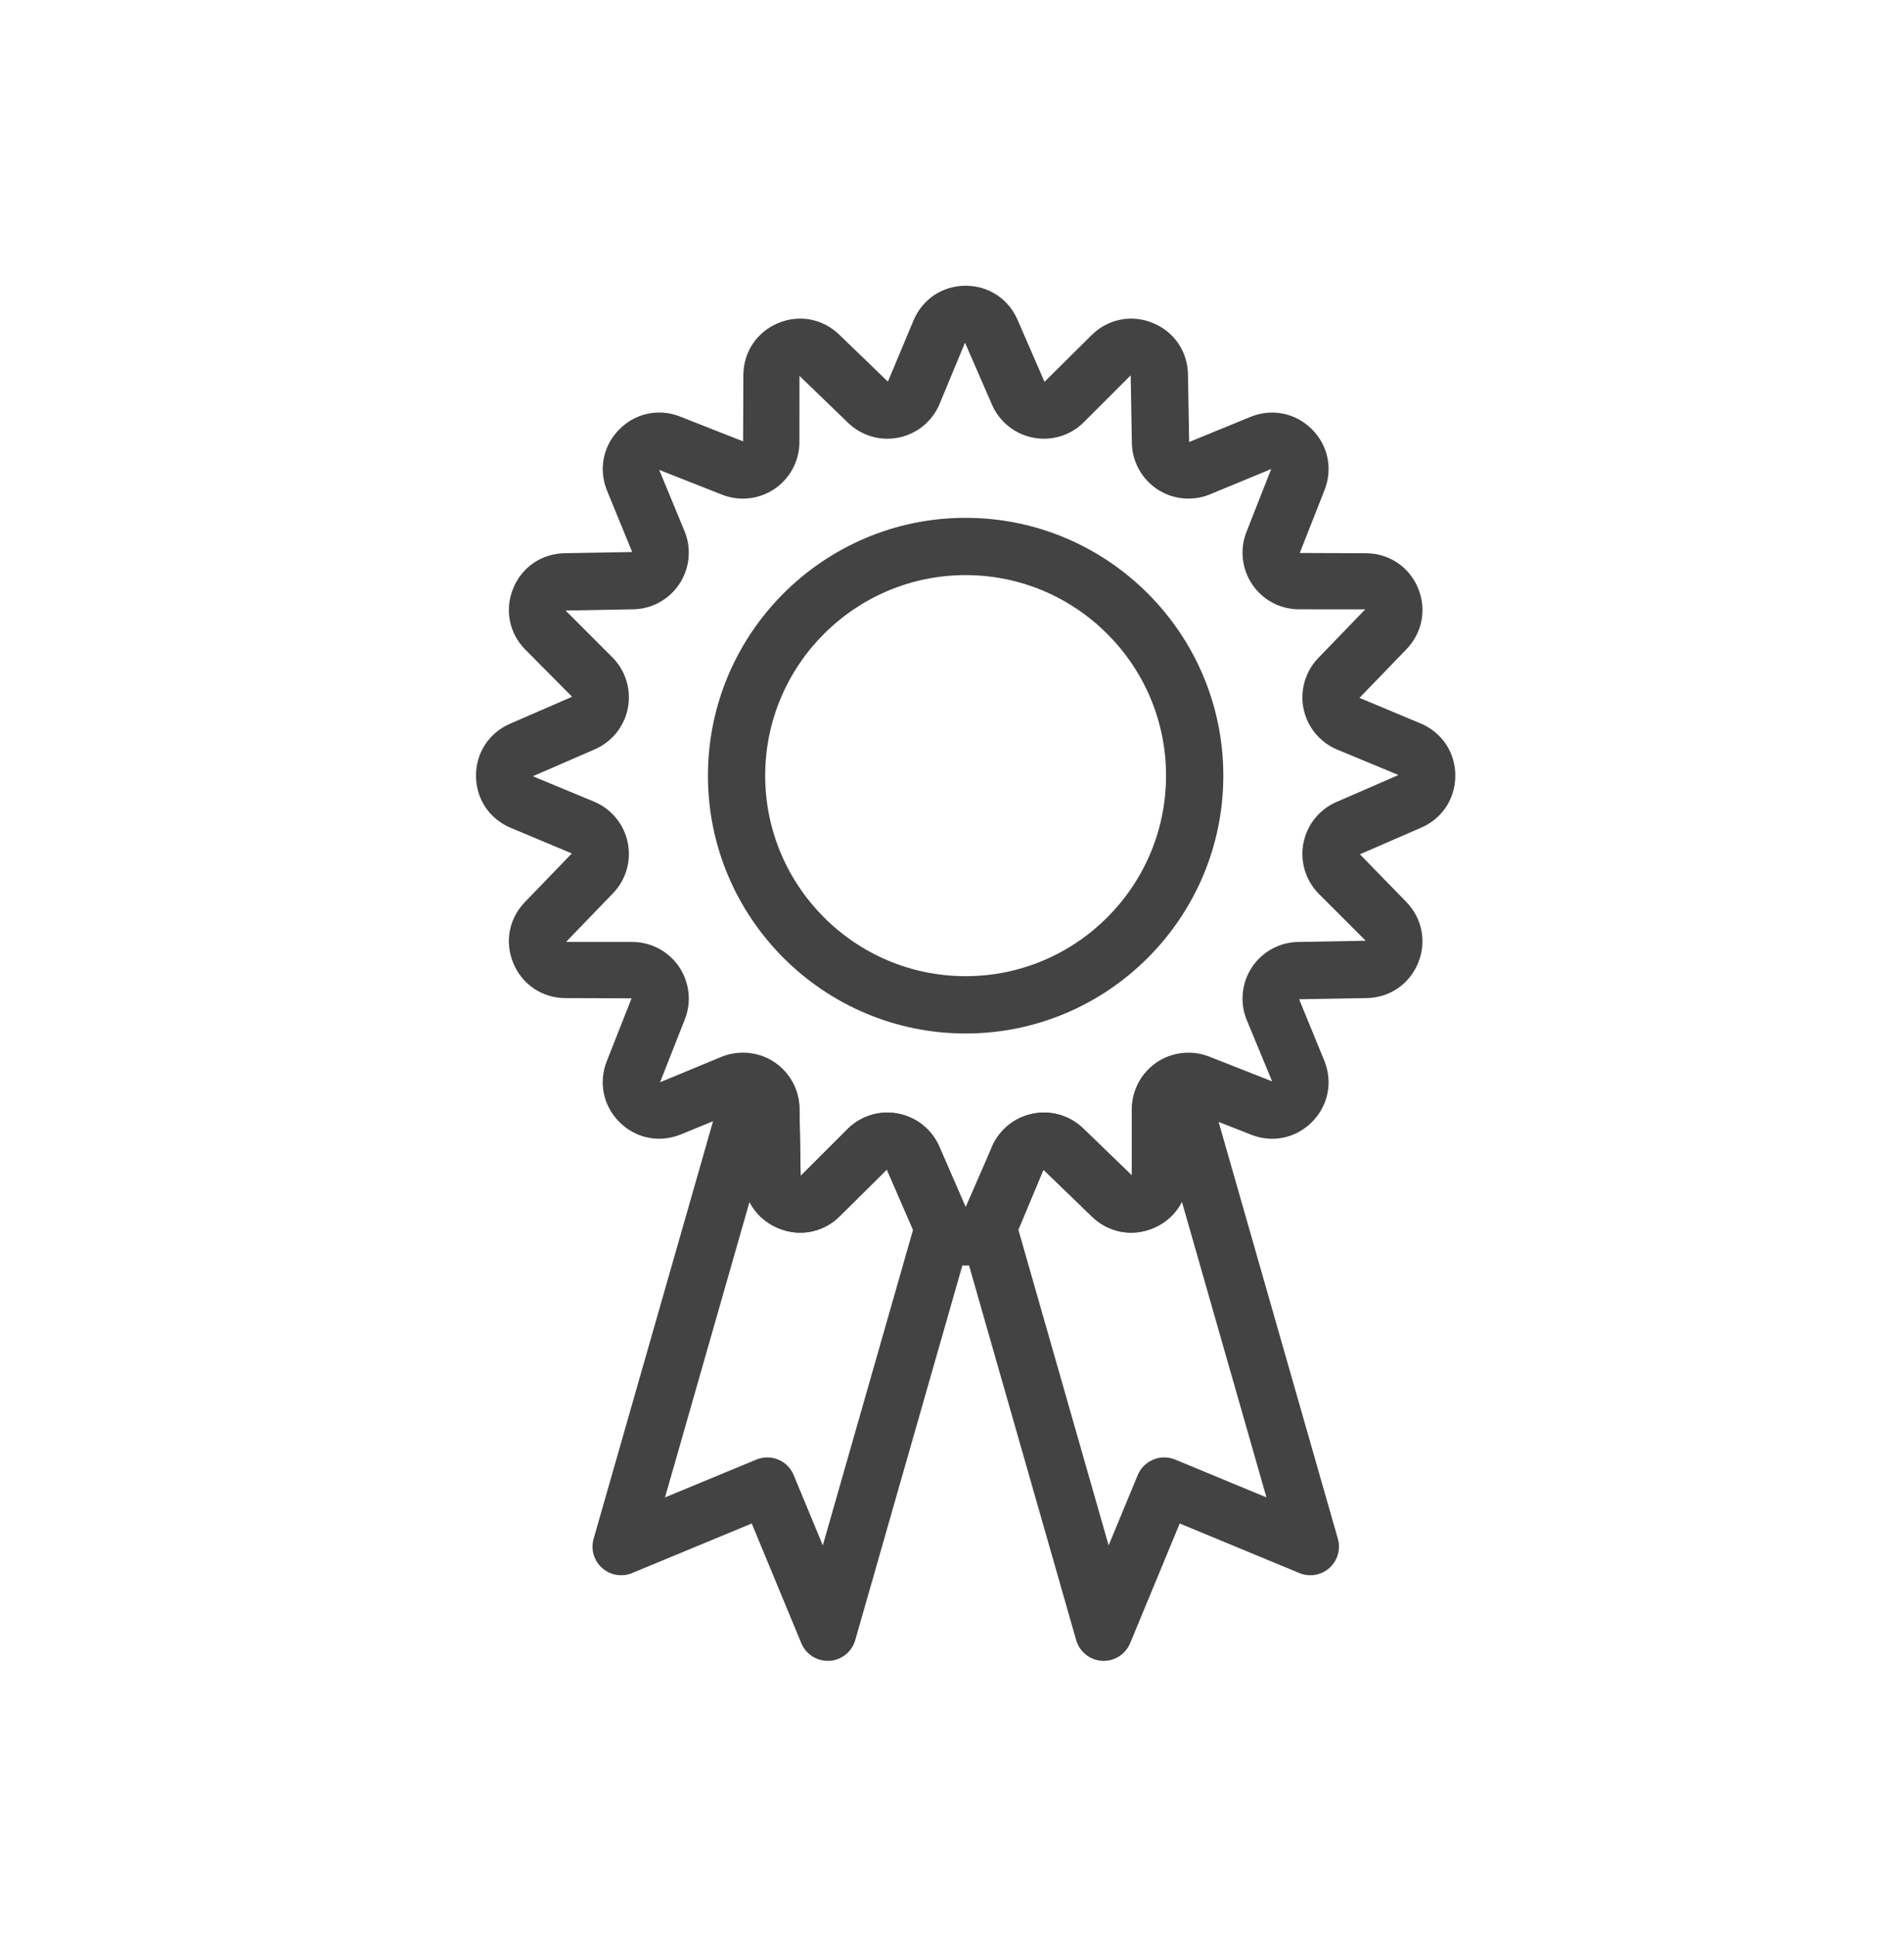
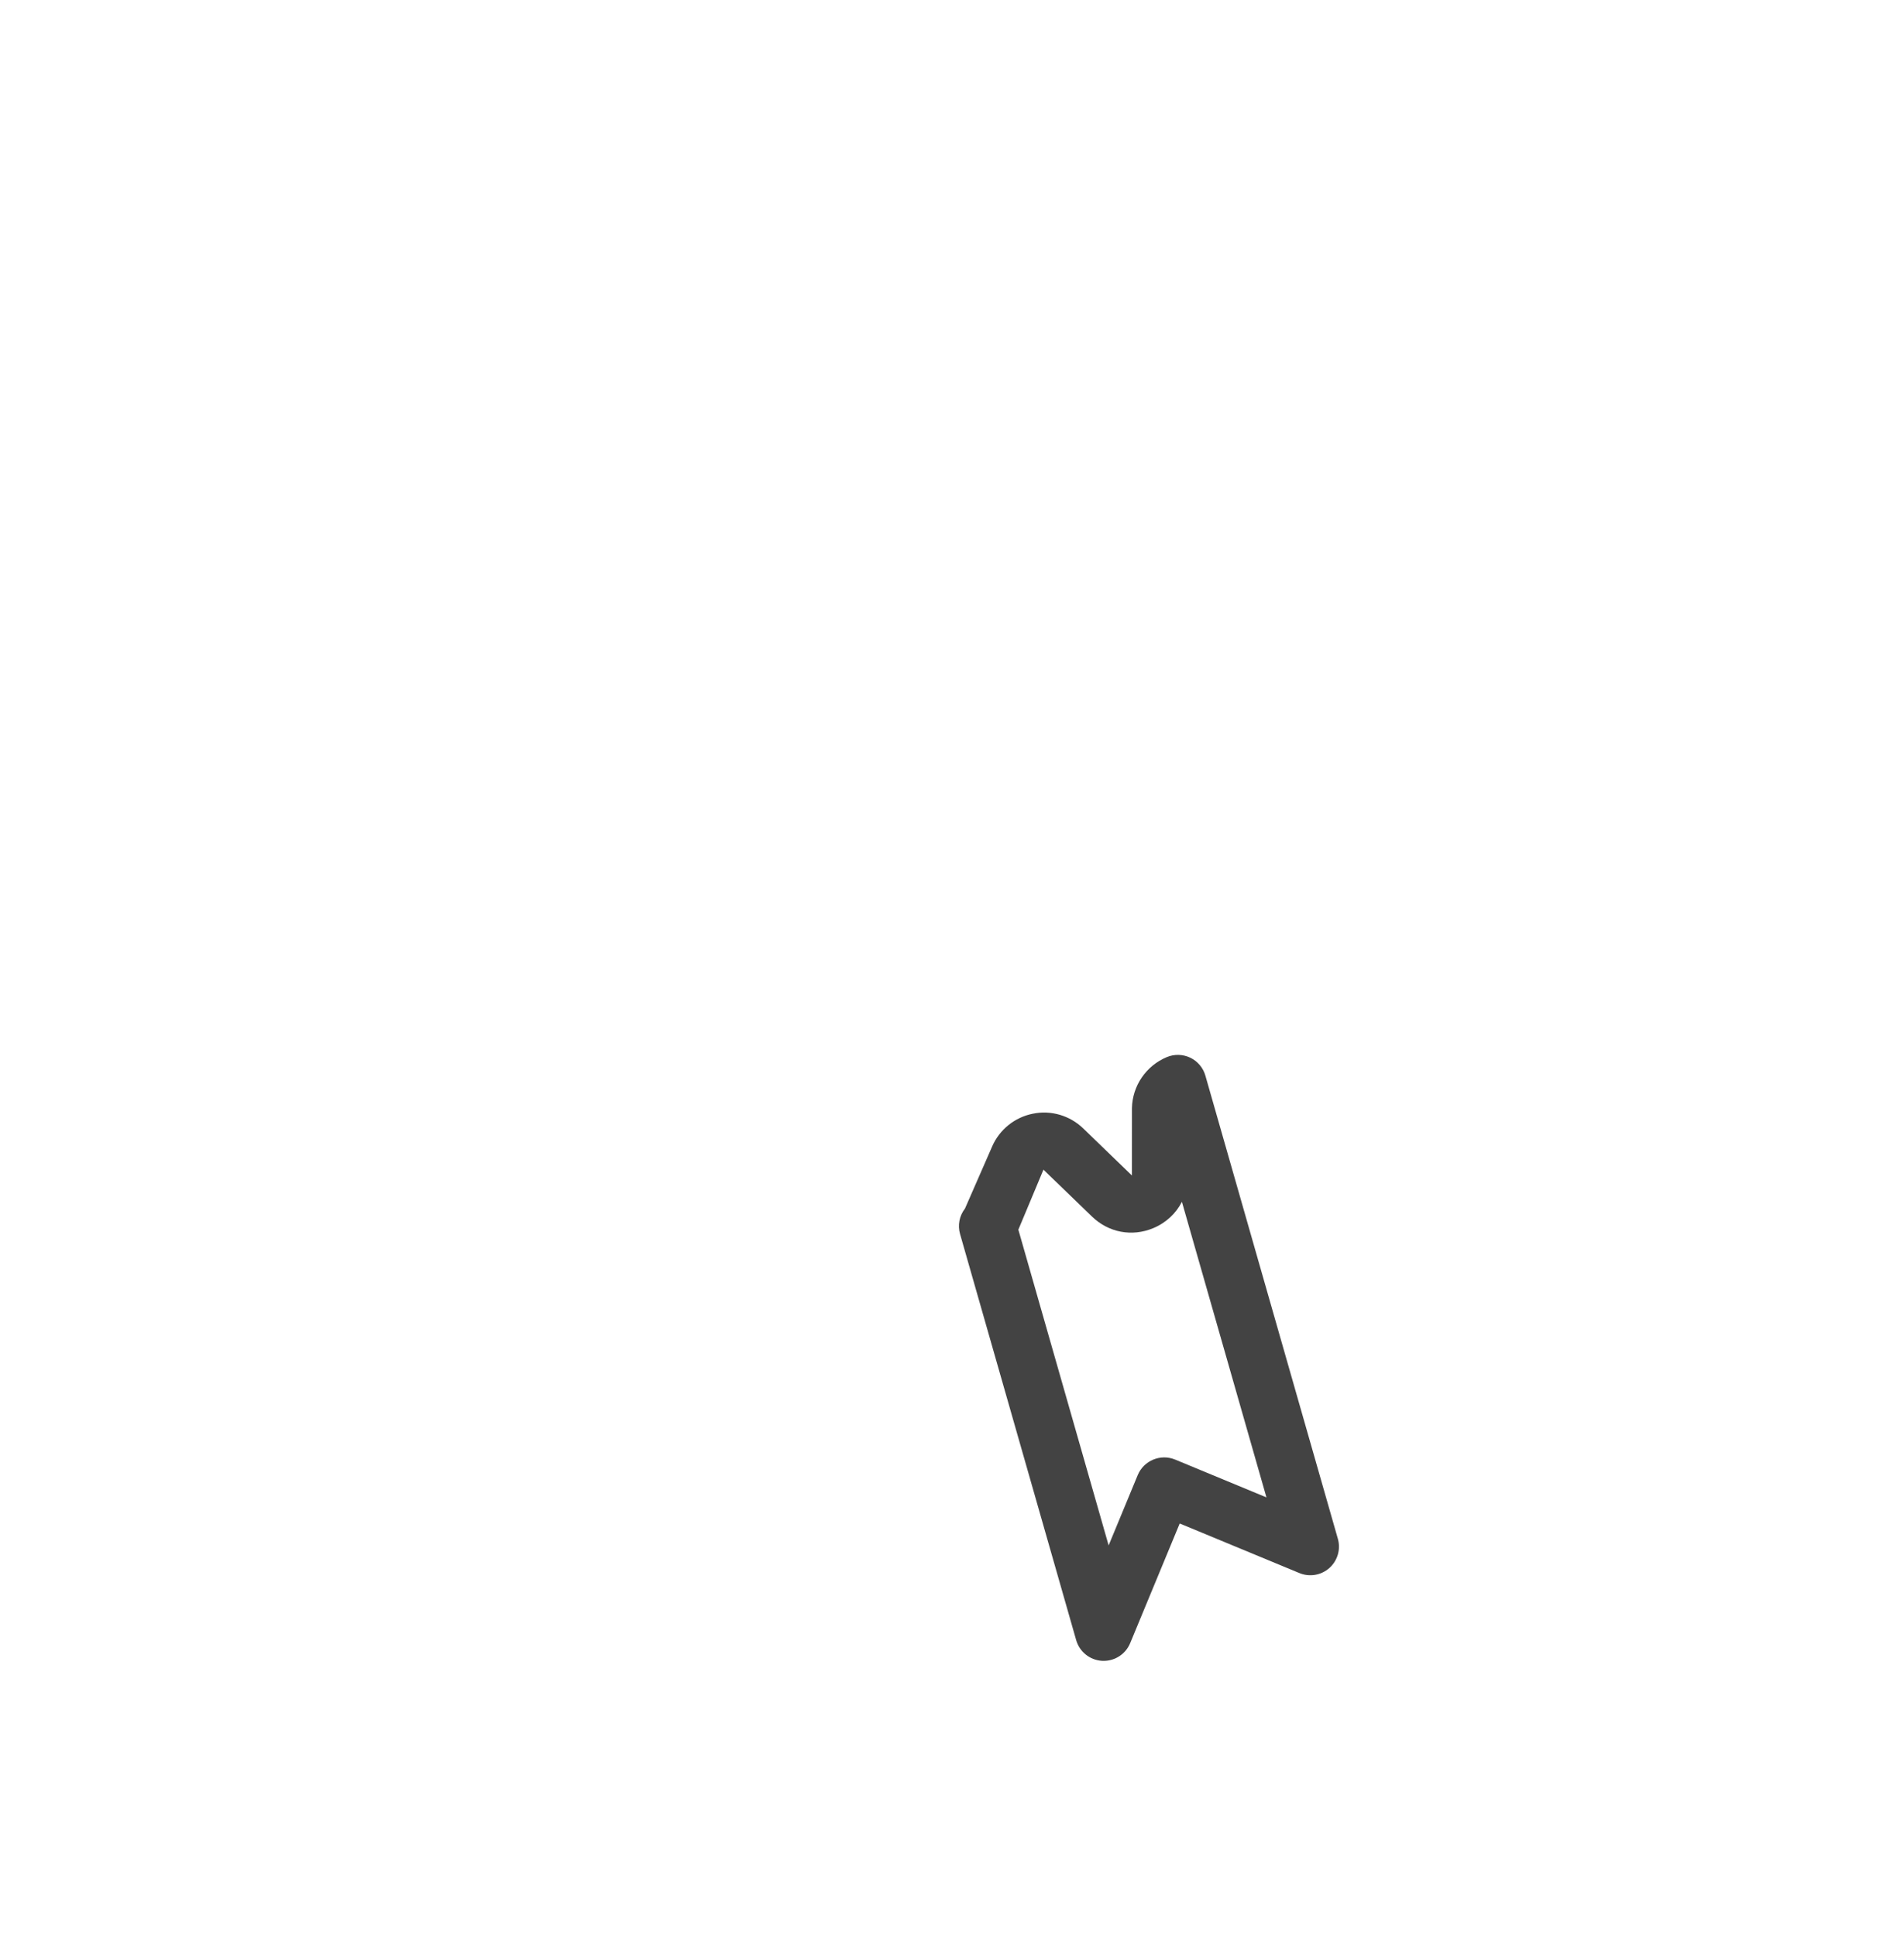
<svg xmlns="http://www.w3.org/2000/svg" width="60" height="61" viewBox="0 0 60 61" fill="none">
  <rect opacity="0.01" width="60" height="61" fill="#D9D9D9" />
-   <path d="M30.431 39.86C29.709 39.86 29.082 39.449 28.795 38.788L27.945 36.834L26.446 38.321C25.929 38.821 25.195 38.962 24.527 38.686C23.86 38.41 23.437 37.791 23.424 37.071L23.387 34.939L21.434 35.739C20.762 36.002 20.029 35.851 19.52 35.341C19.01 34.831 18.856 34.098 19.12 33.427L19.902 31.443L17.791 31.436C17.07 31.423 16.451 31.001 16.175 30.335C15.899 29.669 16.039 28.932 16.539 28.414L18.02 26.88L16.073 26.065C15.411 25.778 15 25.151 15 24.43C15 23.709 15.411 23.082 16.073 22.795L18.028 21.945L16.54 20.446C16.039 19.928 15.899 19.191 16.175 18.525C16.451 17.859 17.07 17.437 17.791 17.424L19.922 17.387L19.121 15.434C18.858 14.763 19.01 14.029 19.52 13.52C20.029 13.009 20.763 12.856 21.434 13.121L23.417 13.902L23.425 11.791C23.438 11.069 23.86 10.45 24.527 10.174C25.195 9.898 25.929 10.04 26.447 10.54L27.98 12.02L28.796 10.072C29.083 9.411 29.709 9 30.431 9C31.151 9 31.778 9.411 32.065 10.072L32.915 12.026L34.414 10.54C34.934 10.038 35.671 9.899 36.336 10.175C37.002 10.451 37.424 11.07 37.436 11.791L37.473 13.922L39.428 13.121C40.098 12.859 40.831 13.01 41.342 13.52C41.851 14.029 42.004 14.763 41.74 15.434L40.959 17.417L43.071 17.425C43.791 17.438 44.411 17.86 44.687 18.526C44.963 19.192 44.822 19.928 44.322 20.447L42.841 21.98L44.789 22.795C45.451 23.083 45.861 23.709 45.861 24.43C45.861 25.151 45.451 25.778 44.79 26.066L42.854 26.907L44.322 28.414C44.822 28.933 44.962 29.669 44.686 30.335C44.41 31.001 43.791 31.423 43.071 31.436L40.939 31.473L41.74 33.427C42.004 34.098 41.851 34.832 41.341 35.342C40.831 35.851 40.1 36.004 39.427 35.739L37.444 34.959L37.436 37.069C37.424 37.79 37.002 38.41 36.336 38.685C35.67 38.961 34.935 38.823 34.415 38.322L32.881 36.841L32.065 38.788C31.778 39.449 31.152 39.86 30.431 39.86L30.431 39.86ZM27.965 35.042C28.081 35.042 28.197 35.053 28.313 35.076C28.886 35.19 29.367 35.578 29.599 36.114L30.45 38.068L31.261 36.114C31.493 35.578 31.974 35.19 32.547 35.076C33.12 34.959 33.714 35.136 34.134 35.542L35.667 37.023L35.668 34.906C35.68 34.321 35.976 33.779 36.461 33.455C36.949 33.131 37.561 33.065 38.105 33.278L40.088 34.059L39.279 32.104C39.065 31.561 39.131 30.947 39.455 30.46C39.779 29.974 40.322 29.678 40.906 29.668L43.038 29.63L41.541 28.134C41.136 27.713 40.962 27.12 41.076 26.547C41.19 25.974 41.577 25.493 42.113 25.26H42.114L44.069 24.41L42.114 23.599C41.578 23.366 41.19 22.885 41.076 22.312C40.962 21.739 41.136 21.146 41.541 20.726L43.022 19.192L40.906 19.191C40.322 19.181 39.779 18.885 39.455 18.399C39.131 17.913 39.065 17.298 39.279 16.755L40.059 14.772L38.104 15.581C37.561 15.793 36.946 15.729 36.462 15.405C35.976 15.081 35.679 14.538 35.668 13.954L35.631 11.822L34.134 13.318C33.714 13.724 33.12 13.899 32.547 13.783C31.974 13.669 31.493 13.281 31.26 12.746L30.41 10.792L29.599 12.746C29.367 13.282 28.886 13.669 28.313 13.784C27.739 13.898 27.146 13.724 26.726 13.318L25.193 11.838L25.192 13.953C25.181 14.537 24.885 15.08 24.4 15.404C23.915 15.729 23.298 15.795 22.755 15.581L20.773 14.8L21.582 16.755C21.796 17.3 21.729 17.914 21.404 18.4C21.079 18.885 20.537 19.181 19.953 19.191L17.822 19.229L19.318 20.725C19.723 21.145 19.898 21.738 19.784 22.311C19.67 22.885 19.282 23.366 18.747 23.599L16.791 24.449L18.746 25.26C19.283 25.494 19.67 25.975 19.784 26.549C19.898 27.122 19.723 27.715 19.317 28.134L17.838 29.667L19.953 29.668C20.537 29.678 21.08 29.974 21.405 30.459C21.729 30.946 21.796 31.56 21.582 32.103L20.8 34.087L22.755 33.278C23.298 33.064 23.915 33.13 24.4 33.455C24.886 33.78 25.181 34.322 25.192 34.906L25.229 37.037L26.726 35.542C27.062 35.218 27.507 35.042 27.965 35.042L27.965 35.042ZM42.474 26.088L42.834 26.915V26.915L42.474 26.088Z" fill="#434343" />
-   <path d="M26.085 52.311C25.722 52.311 25.391 52.092 25.251 51.754L23.689 47.984L19.92 49.545C19.599 49.678 19.232 49.616 18.973 49.385C18.715 49.154 18.611 48.797 18.707 48.464L22.881 33.879C22.951 33.631 23.125 33.426 23.356 33.314C23.588 33.202 23.856 33.195 24.096 33.294C24.751 33.569 25.183 34.202 25.194 34.908L25.231 37.038L26.728 35.543C27.149 35.136 27.741 34.959 28.315 35.077C28.888 35.191 29.369 35.579 29.602 36.115L30.442 38.047C30.613 38.273 30.689 38.596 30.61 38.867L26.951 51.657C26.846 52.026 26.518 52.288 26.135 52.31C26.119 52.311 26.101 52.311 26.084 52.311L26.085 52.311ZM24.178 45.903C24.295 45.903 24.412 45.925 24.523 45.971C24.744 46.063 24.92 46.238 25.011 46.46L25.929 48.674L28.773 38.731L27.948 36.834L26.448 38.321C25.931 38.822 25.196 38.96 24.528 38.685C24.123 38.518 23.808 38.222 23.62 37.853L20.956 47.163L23.832 45.972C23.943 45.926 24.061 45.903 24.178 45.903L24.178 45.903ZM30.452 38.067H30.453H30.452Z" fill="#434343" />
  <path d="M34.78 52.311C34.763 52.311 34.746 52.311 34.729 52.31C34.346 52.288 34.018 52.026 33.913 51.657L30.254 38.867C30.174 38.59 30.232 38.292 30.409 38.065L31.263 36.114C31.495 35.578 31.976 35.19 32.549 35.077C33.122 34.959 33.716 35.136 34.136 35.542L35.669 37.023L35.67 34.907V34.905C35.684 34.199 36.116 33.567 36.771 33.294C37.009 33.195 37.278 33.203 37.51 33.314C37.741 33.426 37.915 33.631 37.985 33.879L42.159 48.464C42.255 48.796 42.151 49.154 41.893 49.385C41.634 49.616 41.267 49.678 40.946 49.545L37.176 47.984L35.614 51.754C35.474 52.092 35.143 52.311 34.78 52.311L34.78 52.311ZM32.091 38.73L34.936 48.674L35.853 46.459C36.044 45.999 36.574 45.782 37.032 45.971L39.909 47.162L37.245 37.852C37.058 38.22 36.743 38.516 36.337 38.684C35.672 38.96 34.935 38.821 34.416 38.321L32.882 36.84L32.091 38.73Z" fill="#434343" />
-   <path d="M30.429 32.551C25.951 32.551 22.309 28.908 22.309 24.43C22.309 19.953 25.951 16.31 30.429 16.31C34.907 16.31 38.55 19.953 38.55 24.43C38.55 28.908 34.907 32.551 30.429 32.551ZM30.429 18.114C26.947 18.114 24.113 20.947 24.113 24.43C24.113 27.912 26.947 30.746 30.429 30.746C33.912 30.746 36.745 27.913 36.745 24.43C36.746 20.947 33.912 18.114 30.429 18.114Z" fill="#434343" />
</svg>